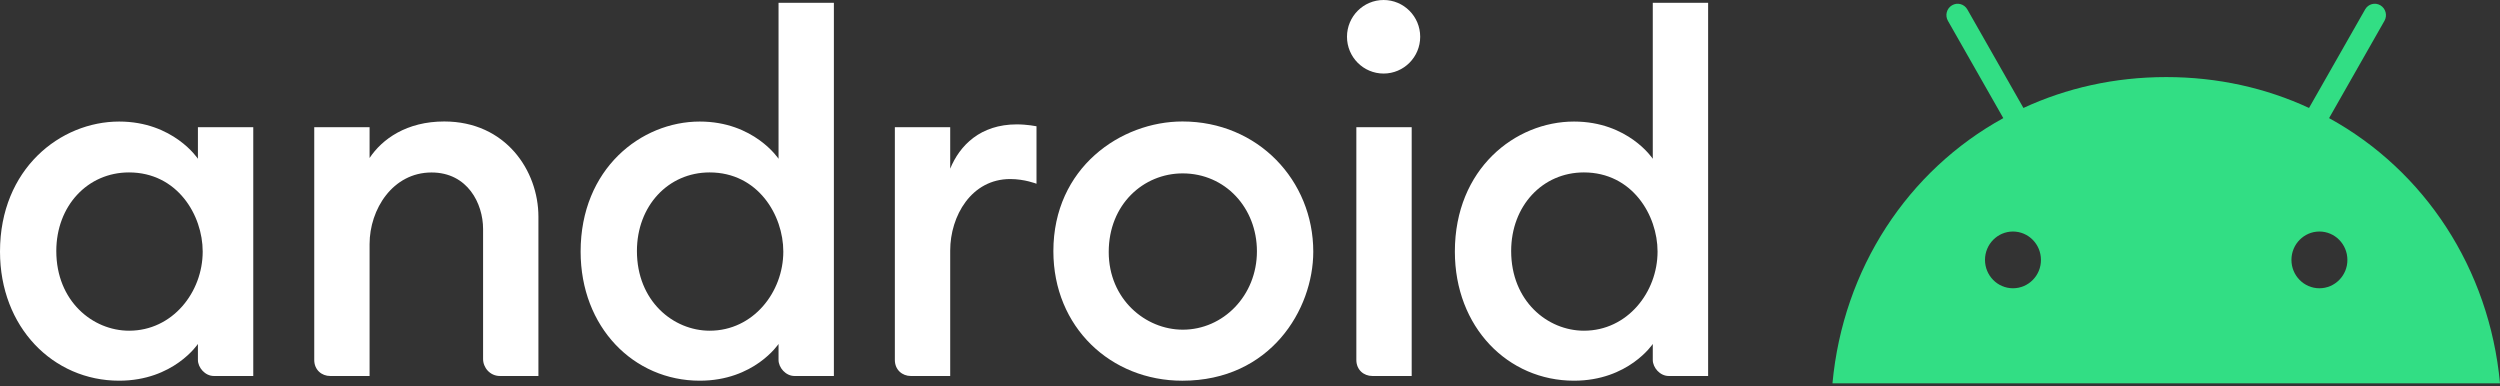
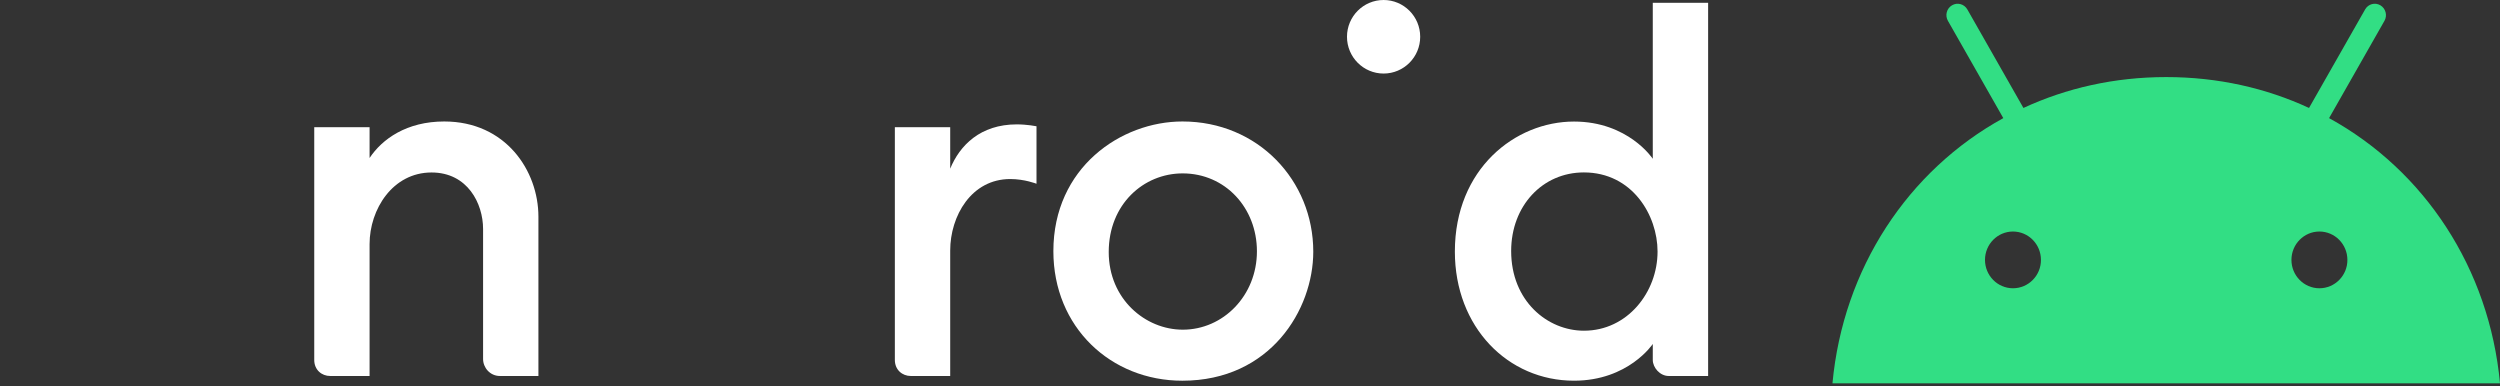
<svg xmlns="http://www.w3.org/2000/svg" width="382" height="59" viewBox="0 0 382 59" fill="none">
  <rect x="0" y="0" width="382" height="59" fill="#333333" stroke="none" />
  <path d="M355.884 18.049L364.345 3.185C364.822 2.352 364.534 1.294 363.723 0.81C362.912 0.325 361.858 0.607 361.391 1.44L352.819 16.495C346.279 13.466 338.917 11.777 331 11.777C323.083 11.777 315.721 13.466 309.181 16.495L300.609 1.44C300.131 0.607 299.088 0.325 298.266 0.81C297.444 1.294 297.167 2.352 297.644 3.185L306.105 18.049C291.515 26.066 281.632 41.041 280 58.573H382C380.368 41.041 370.485 26.066 355.884 18.049ZM307.582 44.047C305.217 44.047 303.307 42.1 303.307 39.712C303.307 37.314 305.228 35.377 307.582 35.377C309.947 35.377 311.857 37.325 311.857 39.712C311.868 42.1 309.947 44.047 307.582 44.047ZM354.407 44.047C352.042 44.047 350.132 42.1 350.132 39.712C350.132 37.314 352.053 35.377 354.407 35.377C356.772 35.377 358.682 37.325 358.682 39.712C358.693 42.1 356.772 44.047 354.407 44.047Z" fill="#32DE84" />
-   <path d="M18.203 18.573C9.228 18.573 0 25.798 0 38.444C0 50.005 8.114 58.171 18.203 58.171C26.53 58.171 30.242 52.555 30.242 52.555V55.003C30.242 56.16 31.331 57.451 32.679 57.451H38.699V19.437H30.242V24.261C30.242 24.261 26.499 18.573 18.203 18.573ZM19.709 26.346C27.097 26.346 30.972 32.873 30.972 38.441C30.972 44.642 26.371 50.532 19.725 50.532C14.169 50.532 8.603 46.011 8.603 38.359C8.603 31.452 13.393 26.346 19.709 26.346Z" fill="white" />
  <path d="M50.452 57.451C49.153 57.451 48.016 56.515 48.016 55.003V19.437H56.472V24.141C58.388 21.248 62.132 18.561 67.878 18.561C77.27 18.561 82.271 26.083 82.271 33.116V57.451H76.394C74.854 57.451 73.815 56.155 73.815 54.859V34.988C73.815 31.09 71.437 26.355 65.938 26.355C60.005 26.355 56.472 31.988 56.472 37.292V57.451H50.452Z" fill="white" />
-   <path d="M106.921 18.573C97.947 18.573 88.719 25.798 88.719 38.444C88.719 50.005 96.832 58.171 106.921 58.171C115.249 58.171 118.961 52.556 118.961 52.556V55.003C118.961 56.16 120.05 57.451 121.397 57.451H127.417V0.43H118.961V24.261C118.961 24.261 115.218 18.573 106.921 18.573ZM108.428 26.346C115.816 26.346 119.691 32.874 119.691 38.441C119.691 44.643 115.09 50.532 108.443 50.532C102.887 50.532 97.322 46.012 97.322 38.359C97.322 31.452 102.111 26.346 108.428 26.346V26.346Z" fill="white" />
  <path d="M139.171 57.451C137.872 57.451 136.734 56.515 136.734 55.004V19.437H145.191V25.773C146.646 22.224 149.787 19.005 155.367 19.005C156.923 19.005 158.377 19.293 158.377 19.293V28.077C158.377 28.077 156.561 27.357 154.364 27.357C148.43 27.357 145.191 32.99 145.191 38.294V57.451H139.171Z" fill="white" />
-   <path d="M209.687 57.45C208.387 57.45 207.25 56.514 207.25 55.003V19.436H215.706V57.45H209.687Z" fill="white" />
  <path d="M240.505 18.573C231.531 18.573 222.303 25.798 222.303 38.444C222.303 50.005 230.416 58.171 240.505 58.171C248.833 58.171 252.545 52.556 252.545 52.556V55.003C252.545 56.16 253.634 57.451 254.982 57.451H261.001V0.43H252.545V24.261C252.545 24.261 248.802 18.573 240.505 18.573V18.573ZM242.012 26.346C249.4 26.346 253.275 32.874 253.275 38.441C253.275 44.643 248.674 50.532 242.027 50.532C236.471 50.532 230.906 46.012 230.906 38.359C230.906 31.452 235.695 26.346 242.012 26.346Z" fill="white" />
  <path d="M211.413 11.238C214.502 11.238 217.006 8.722 217.006 5.619C217.006 2.516 214.502 0 211.413 0C208.324 0 205.82 2.516 205.82 5.619C205.82 8.722 208.324 11.238 211.413 11.238Z" fill="white" />
  <path d="M180.68 18.561C171.281 18.561 160.955 25.609 160.955 38.377C160.955 50.012 169.75 58.173 180.659 58.173C194.103 58.173 200.668 47.315 200.668 38.45C200.668 27.573 192.215 18.561 180.68 18.561ZM180.711 26.494C187.21 26.494 192.058 31.757 192.058 38.401C192.058 45.16 186.912 50.375 180.73 50.375C174.991 50.375 169.413 45.684 169.413 38.514C169.413 31.226 174.719 26.494 180.711 26.494V26.494Z" fill="white" />
</svg>